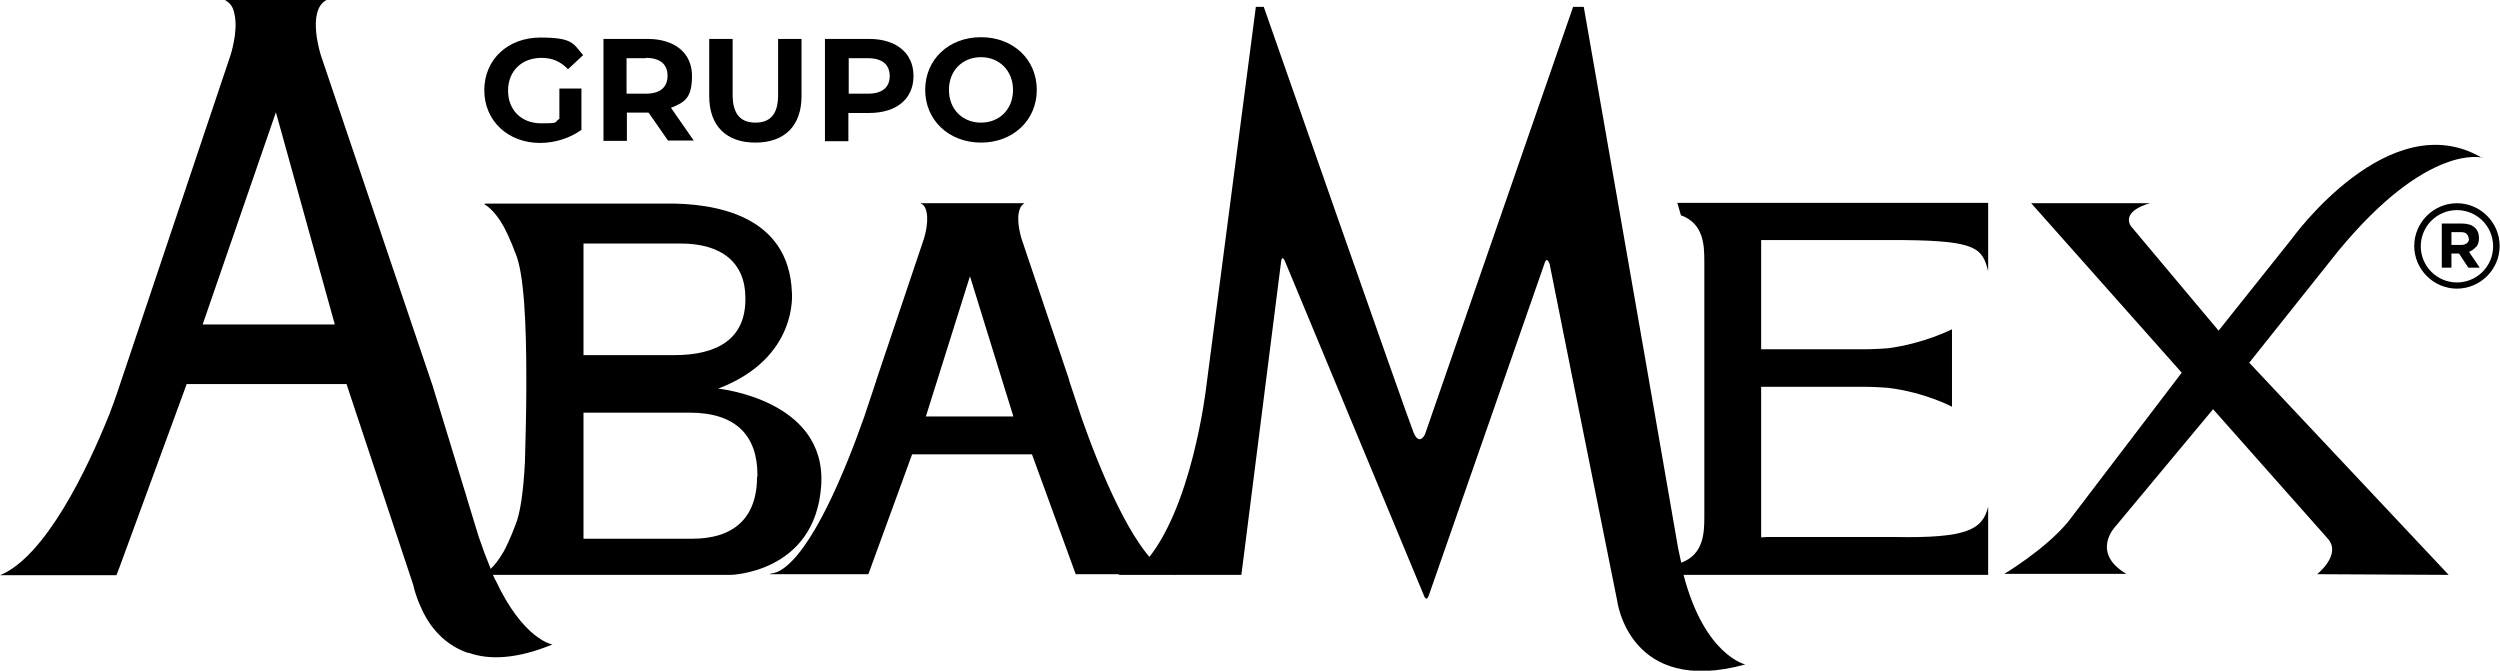
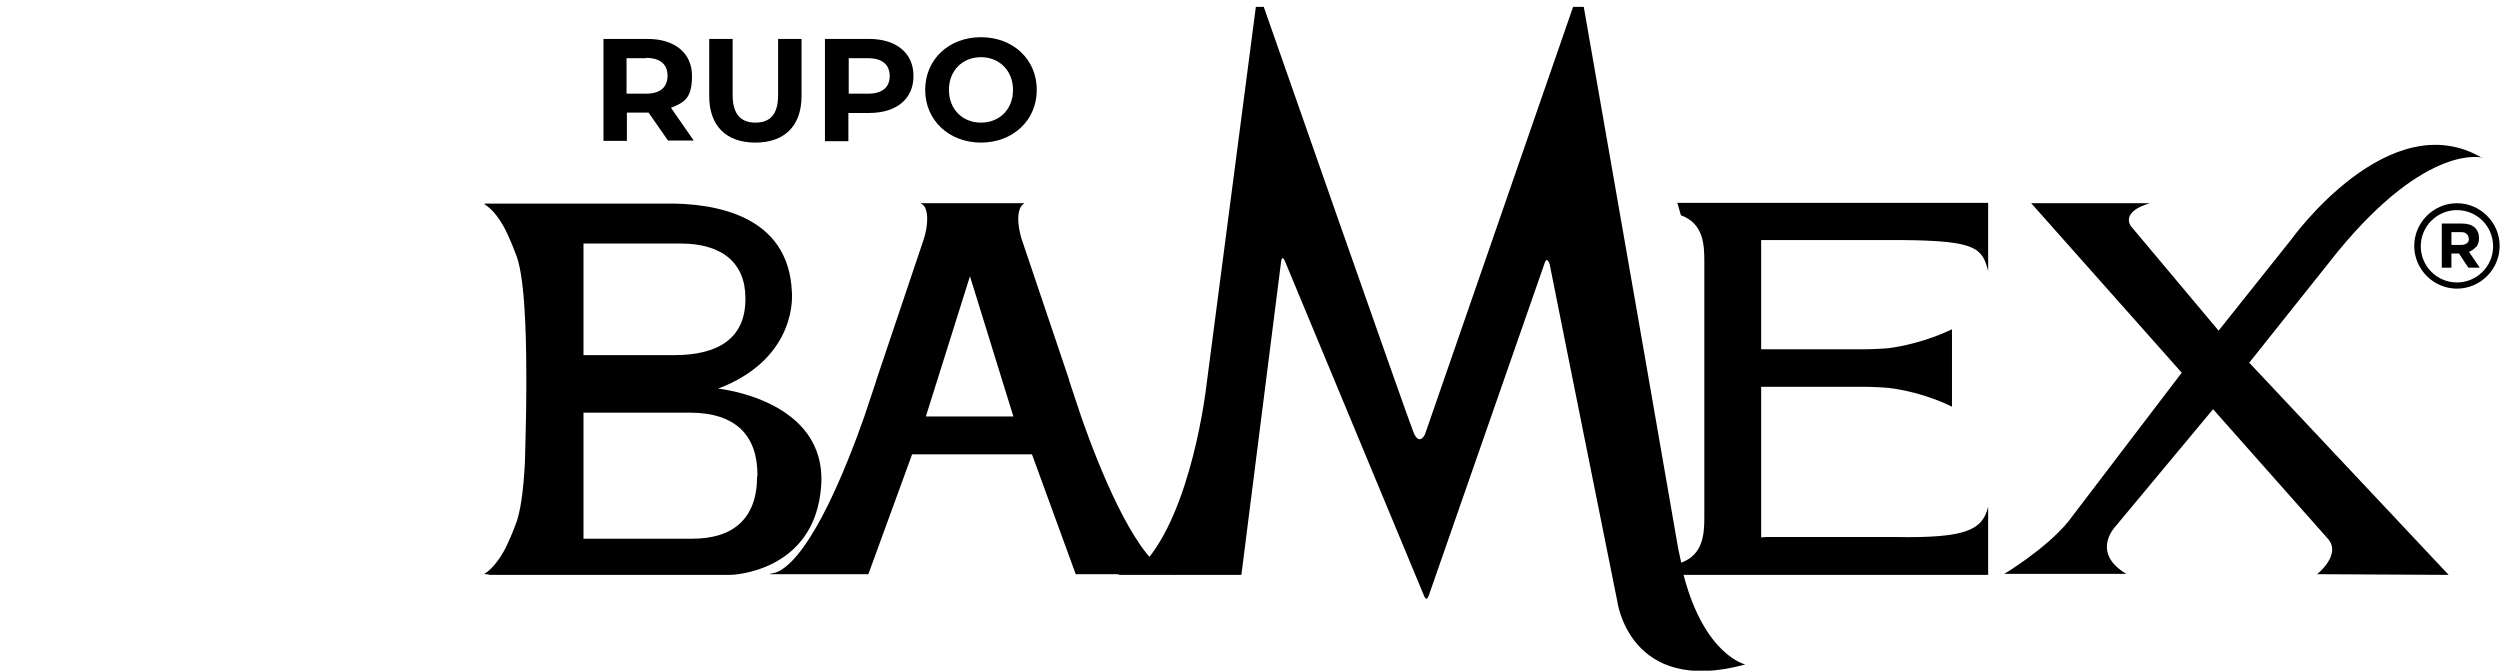
<svg xmlns="http://www.w3.org/2000/svg" id="Capa_2" version="1.1" viewBox="0 0 725.8 194.7">
  <g id="Layer_1">
    <path d="M713.3,59c-6.8,0-12.4,5.6-12.4,12.4s5.6,12.4,12.4,12.4,12.4-5.6,12.4-12.4-5.6-12.4-12.4-12.4ZM713.3,82c-5.8,0-10.5-4.7-10.5-10.5s4.7-10.5,10.5-10.5,10.5,4.7,10.5,10.5-4.7,10.5-10.5,10.5Z" />
    <path d="M718.9,71.7c.5-.6.8-1.5.8-2.5h0c0-1.4-.4-2.4-1.3-3.2-.8-.7-2-1.1-3.6-1.1h-5.9v12.8h2.8v-4.1h2.2l2.7,4.1h3.3l-3.1-4.6c.8-.3,1.5-.8,2-1.4h0ZM716.8,69.3c0,.5-.2,1-.6,1.3s-.9.5-1.6.5h-2.9v-3.7h2.8c.7,0,1.2.1,1.6.5s.6.8.6,1.4h0s0,0,0,0Z" />
    <path d="M488.1,163.4c-.3-1.3-.6-2.7-.9-4.2l-9.6-55.3L459.8,2h-3.1l-43,124.1s-1.6,3.5-3.3-.5c-1.5-3.5-43.5-123.6-43.5-123.6h-2.3l-14.4,110.3s-4.1,36.2-18.3,51.5l-7.4,3.1h35.9l11.5-90.7s.2-2.8,1.3,0l40.2,96.7s.7,2,1.4,0l33.6-96.4s.6-2.4,1.5.2l5.9,29.5,13.7,68.2s3.4,27.8,37.2,18.5c0,0-11.8-2.6-17.9-25.9" />
    <path d="M720.7,45.9c-27-16.1-55.4,23.5-55.4,23.5l-21.2,26.6-25.5-30.4c-2.7-4.6,5.6-6.6,5.6-6.6h-34.5c0,0,43.7,49.2,43.7,49.2l-33,43.3c-6.6,8-18.5,15.1-18.5,15.1h35.4c-10.4-6.2-3.2-13.7-3.2-13.7l28.4-34.1,33.5,37.8c3.7,4.6-3.3,10.1-3.3,10.1l38.2.2-57.9-61.6,25.9-32.5c26.1-31.6,41.9-27,41.9-27h0Z" />
-     <path d="M143.7,168.3s0-.1,0-.1c-.2-.5-.5-1-.7-1.6,0,0,0-.1,0-.2-.3-.6-.5-1.2-.8-1.9l-1.6-4.1c-.5-1.4-1-2.9-1.6-4.5l-3.4-11.1c-.1-.4-.2-.7-.3-1.1l-.6-1.9-9.1-29.8L93.2,16.2s-4.3-13.1,1.6-16.2h-29.5c.1,0,.2.1.3.2.4.3,2,1,2.5,4,1.1,5-1.2,11.9-1.2,11.9l-32.2,95.9s-1,3.2-3,8.4C25.4,136.1,13.2,161.6,0,167h33.8l1-2.6,19.4-52.9h46.4l19.4,58.4c.1.5.7,3.2,2.2,6.4,1.6,3.8,5.5,10.4,13.5,13.2,0,0,.1,0,.2,0,.1,0,.3.1.4.1,5.8,2,13.6,1.8,24.1-2.5,0,0-8.4-1.2-16.6-18.8h0ZM58.8,94.3l21.3-61.7,17.1,61.6h-38.4c0,0,0,0,0,0Z" />
    <g>
-       <path d="M162.5,25.7h6.3v12c-3.3,2.4-7.7,3.8-12,3.8-9.3,0-16.2-6.4-16.2-15.3s6.8-15.3,16.3-15.3,9.5,1.8,12.4,5.1l-4.4,4.1c-2.2-2.3-4.6-3.3-7.7-3.3-5.7,0-9.7,3.8-9.7,9.5s3.9,9.5,9.6,9.5,3.6-.3,5.3-1.3v-8.7h0Z" />
      <path d="M194,40.9l-5.7-8.2h-6.3v8.2h-6.8V11.3h12.8c7.9,0,12.9,4.1,12.9,10.7s-2.2,7.7-6.1,9.3l6.6,9.5h-7.4ZM187.5,16.9h-5.6v10.3h5.6c4.2,0,6.3-1.9,6.3-5.2s-2.1-5.2-6.3-5.2Z" />
      <path d="M205.9,27.9V11.3h6.8v16.3c0,5.6,2.4,8,6.6,8s6.6-2.3,6.6-8V11.3h6.8v16.6c0,8.7-5,13.5-13.4,13.5s-13.4-4.8-13.4-13.5h0Z" />
      <path d="M265.2,22.1c0,6.6-4.9,10.7-12.9,10.7h-6v8.2h-6.8V11.3h12.8c7.9,0,12.9,4.1,12.9,10.7h0ZM258.3,22.1c0-3.3-2.1-5.2-6.3-5.2h-5.6v10.3h5.6c4.2,0,6.3-1.9,6.3-5.1Z" />
      <path d="M268.6,26.1c0-8.8,6.8-15.3,16.2-15.3s16.2,6.5,16.2,15.3-6.9,15.3-16.2,15.3-16.2-6.5-16.2-15.3ZM294.1,26.1c0-5.6-4-9.5-9.3-9.5s-9.3,3.8-9.3,9.5,4,9.5,9.3,9.5,9.3-3.8,9.3-9.5Z" />
    </g>
    <path d="M341.6,166.9c-1,0-1.9-.4-2.9-.9.8.4,1.7.7,2.5.7l-3.3-1.2c-9.1-5.8-18.7-29.4-23.8-43.9l-3.6-10.8c-.1-.5-.2-.8-.2-.8h0c0,0-13.7-40.6-13.7-40.6,0,0-1.5-4.6-.8-7.8.4-2,1.4-2.4,1.6-2.6,0,0-30.2,0-30.2,0,0,0,.1,0,.2.1.3.2,1.2.5,1.6,2.5.7,3.3-.8,7.8-.8,7.8l-13.7,40.7h0c0,0,0,0-.1.3,0,.2-.1.4-.2.7l-3.3,9.9c-5.2,14.8-15.2,39.7-24.7,44.8-.9.4-1.7.7-2.6.7h.7c-.3,0-.7.1-1,.2h3.1s25.7,0,25.7,0l12.7-34.8h34.8l12.7,34.8h29.3s0,0,0,0ZM268.8,120.9l12.8-40.7,12.6,40.7h-25.4Z" />
    <path d="M208.3,112.9c23.7-8.9,21.6-28.1,21.6-28.1-.9-22.4-22.4-25.9-36.8-25.7h0-52.5s0,0,.3.1h-.3s0,0,.2.1h-.2s2.8,1.3,5.7,6.6c1.9,3.6,3.3,7.5,3.3,7.5,2.6,5.8,3.2,21.3,3.2,36.1v2.3h0s0,0,0,0h0v.9c0,8.3-.3,16.1-.4,21.4-.4,8.1-1.3,14.9-2.8,18.4,0,0-1.4,3.9-3.3,7.5-3,5.3-5.7,6.6-5.7,6.6h.2c-.1,0-.2.1-.2.1h1.7c-.4.1-.8.2-1.3.2h8.8s62.4,0,62.4,0c0,0,24.4-.6,26.2-25.8,1.8-25.2-30.1-28.3-30.1-28.3h0ZM197.6,70.7c12.1,0,18.8,5.7,18.8,15.8v.4c0,11.4-8,16.2-20.6,16.2h-26.4v-32.4h28.3,0ZM219.8,138.3c0,12.4-7.1,18.1-18.8,18.1h-31.6v-36.6h30.8c13.7,0,19.7,6.9,19.7,18.1v.5h0Z" />
    <g>
      <path d="M491,10.7c0,0,0,.2,0,.3h0v-.3h0Z" />
      <path d="M487,59l1,3.5c6.6,2.4,6.8,8.6,6.8,13.4v74.1c0,4.8-.2,11-6.8,13.4l-1,3.5h3.9c0,.1,0,.2,0,.3v-.3h86.3v-19.8c-1.6,6.6-6,9.2-27,8.8h-37.4c-.7.1-1.2.1-1.5.1v-43.7h30.2s2.9,0,6.7.3c10.5,1.3,18.2,5.3,18.5,5.5,0,0,0,0,0,.1v-22.7s0,0,0,.1c-.3.1-8,4.1-18.5,5.5-3.8.3-6.7.3-6.7.3h-30.2v.2-31.9c.4,0,.9,0,1.5,0h39.8c21.3.2,22.9,2.4,24.6,9v-19.8h-90.3,0Z" />
    </g>
  </g>
</svg>